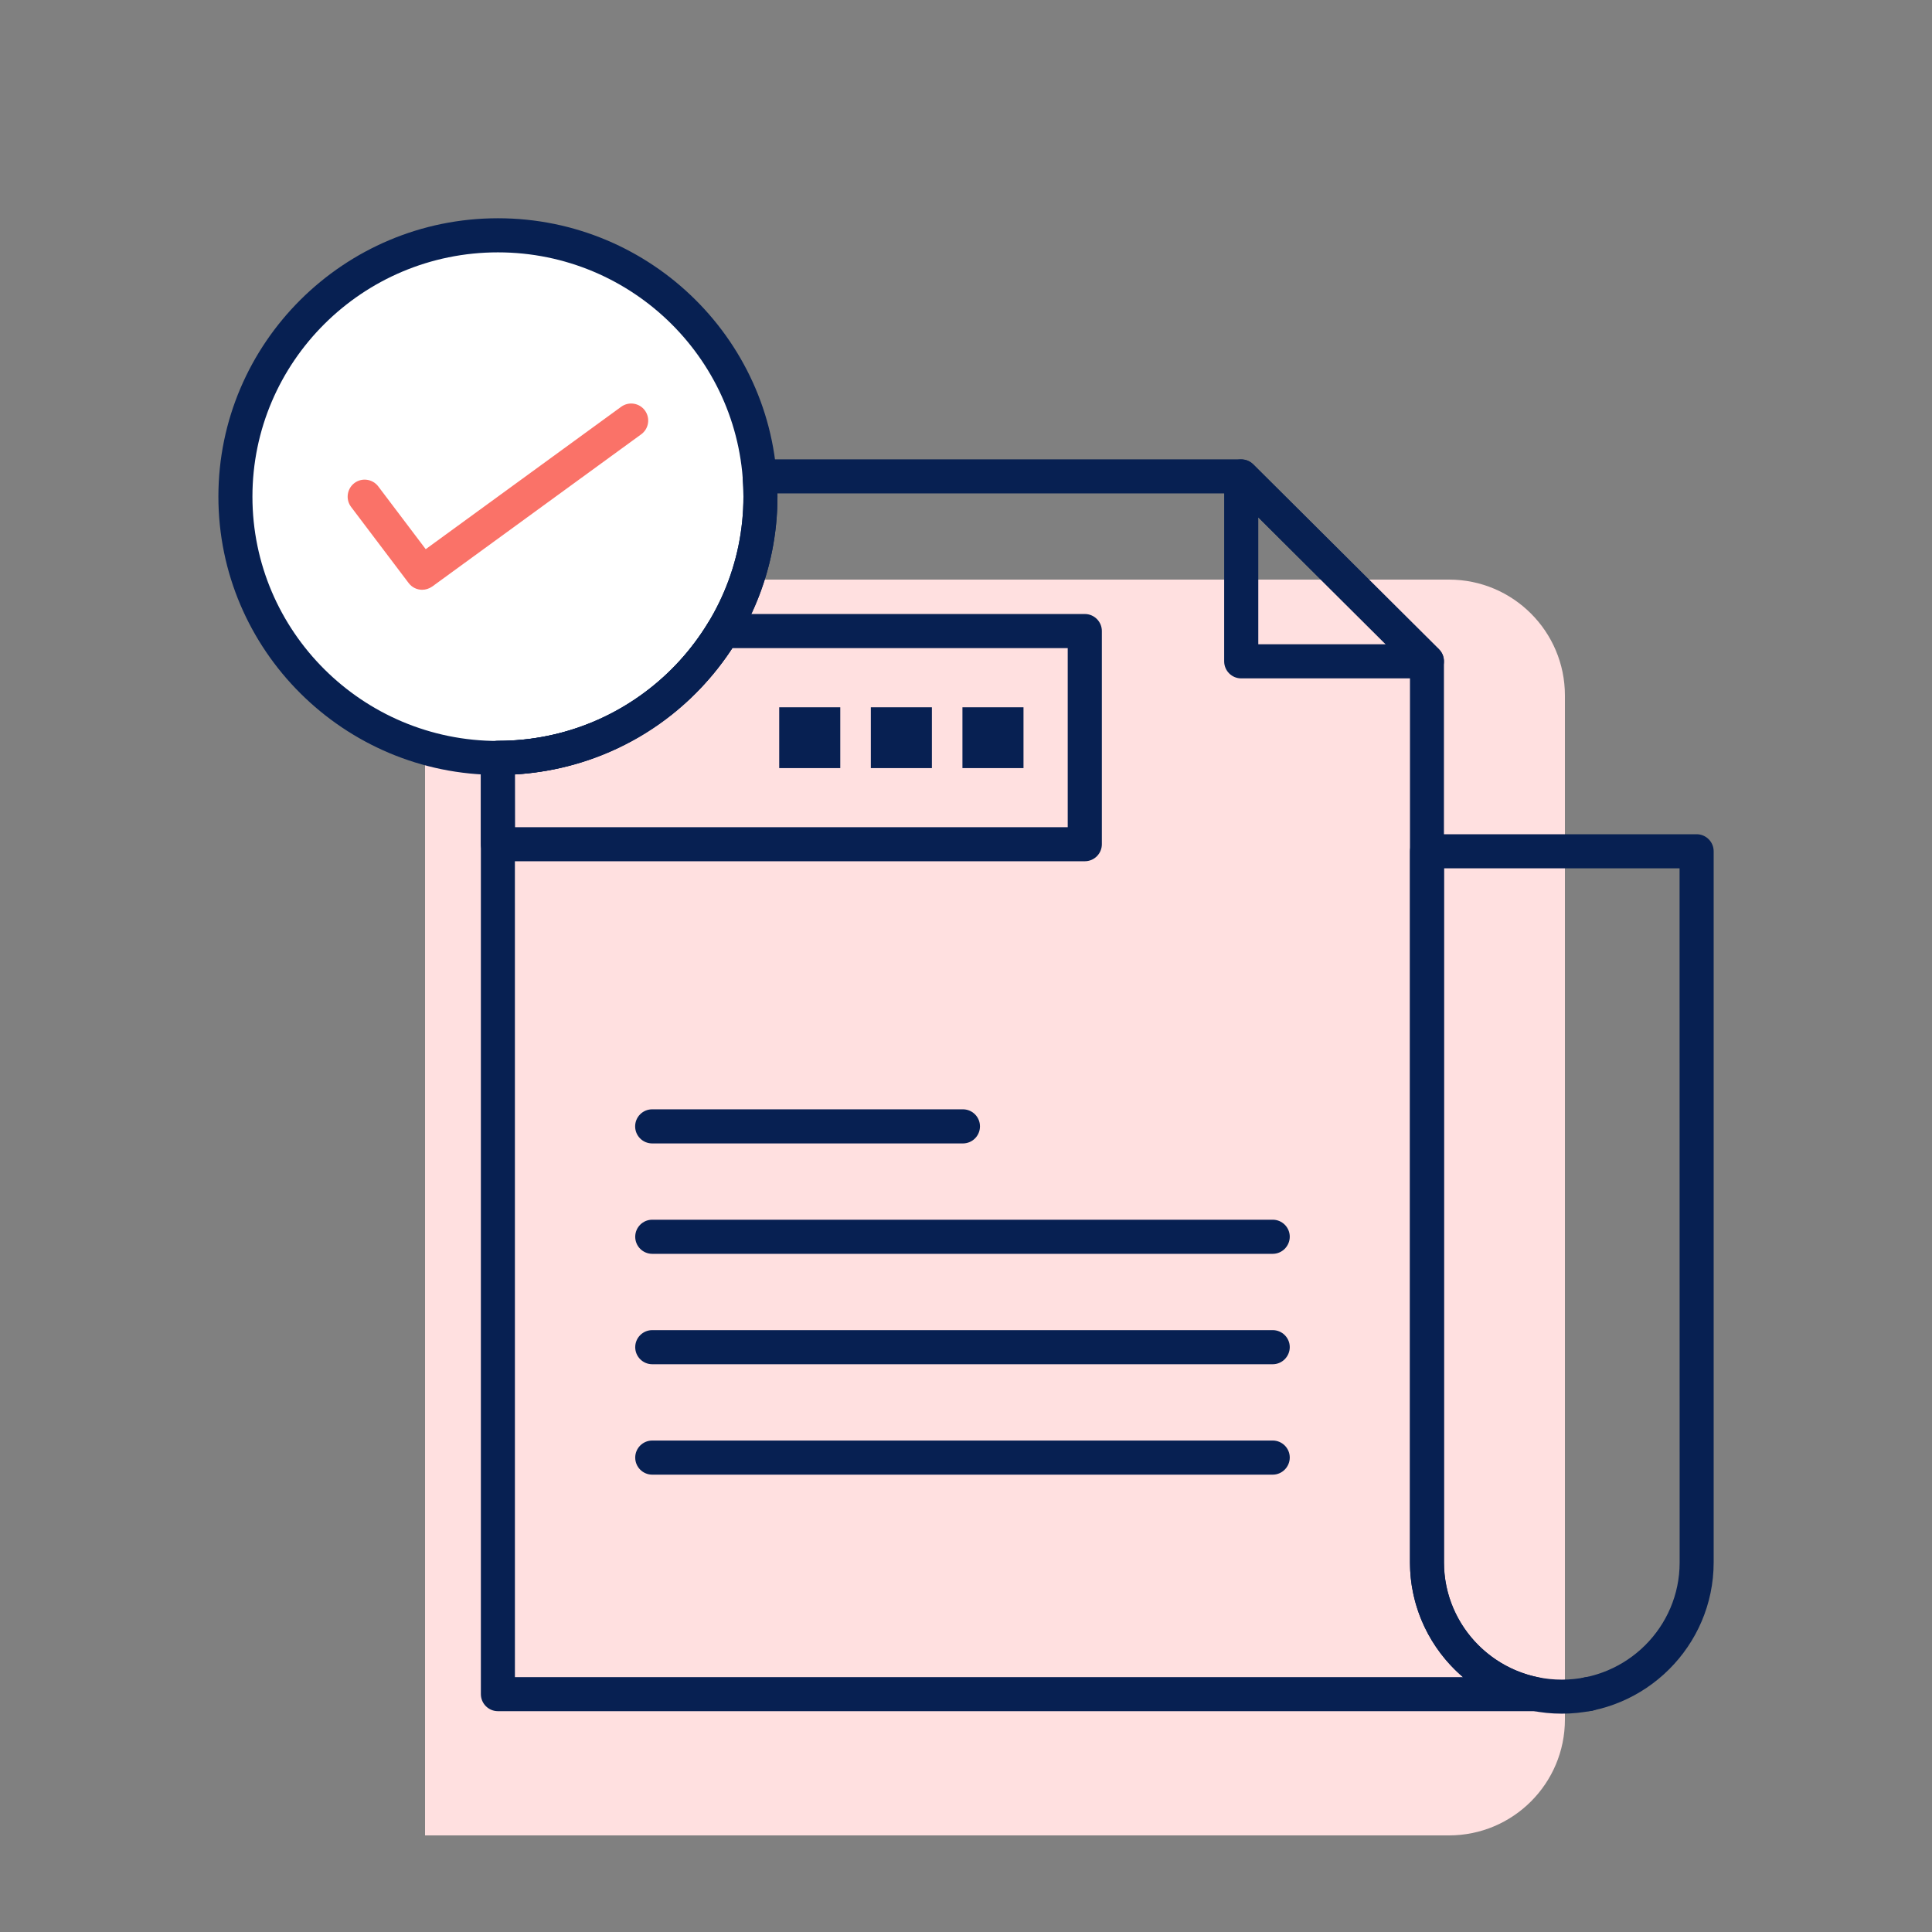
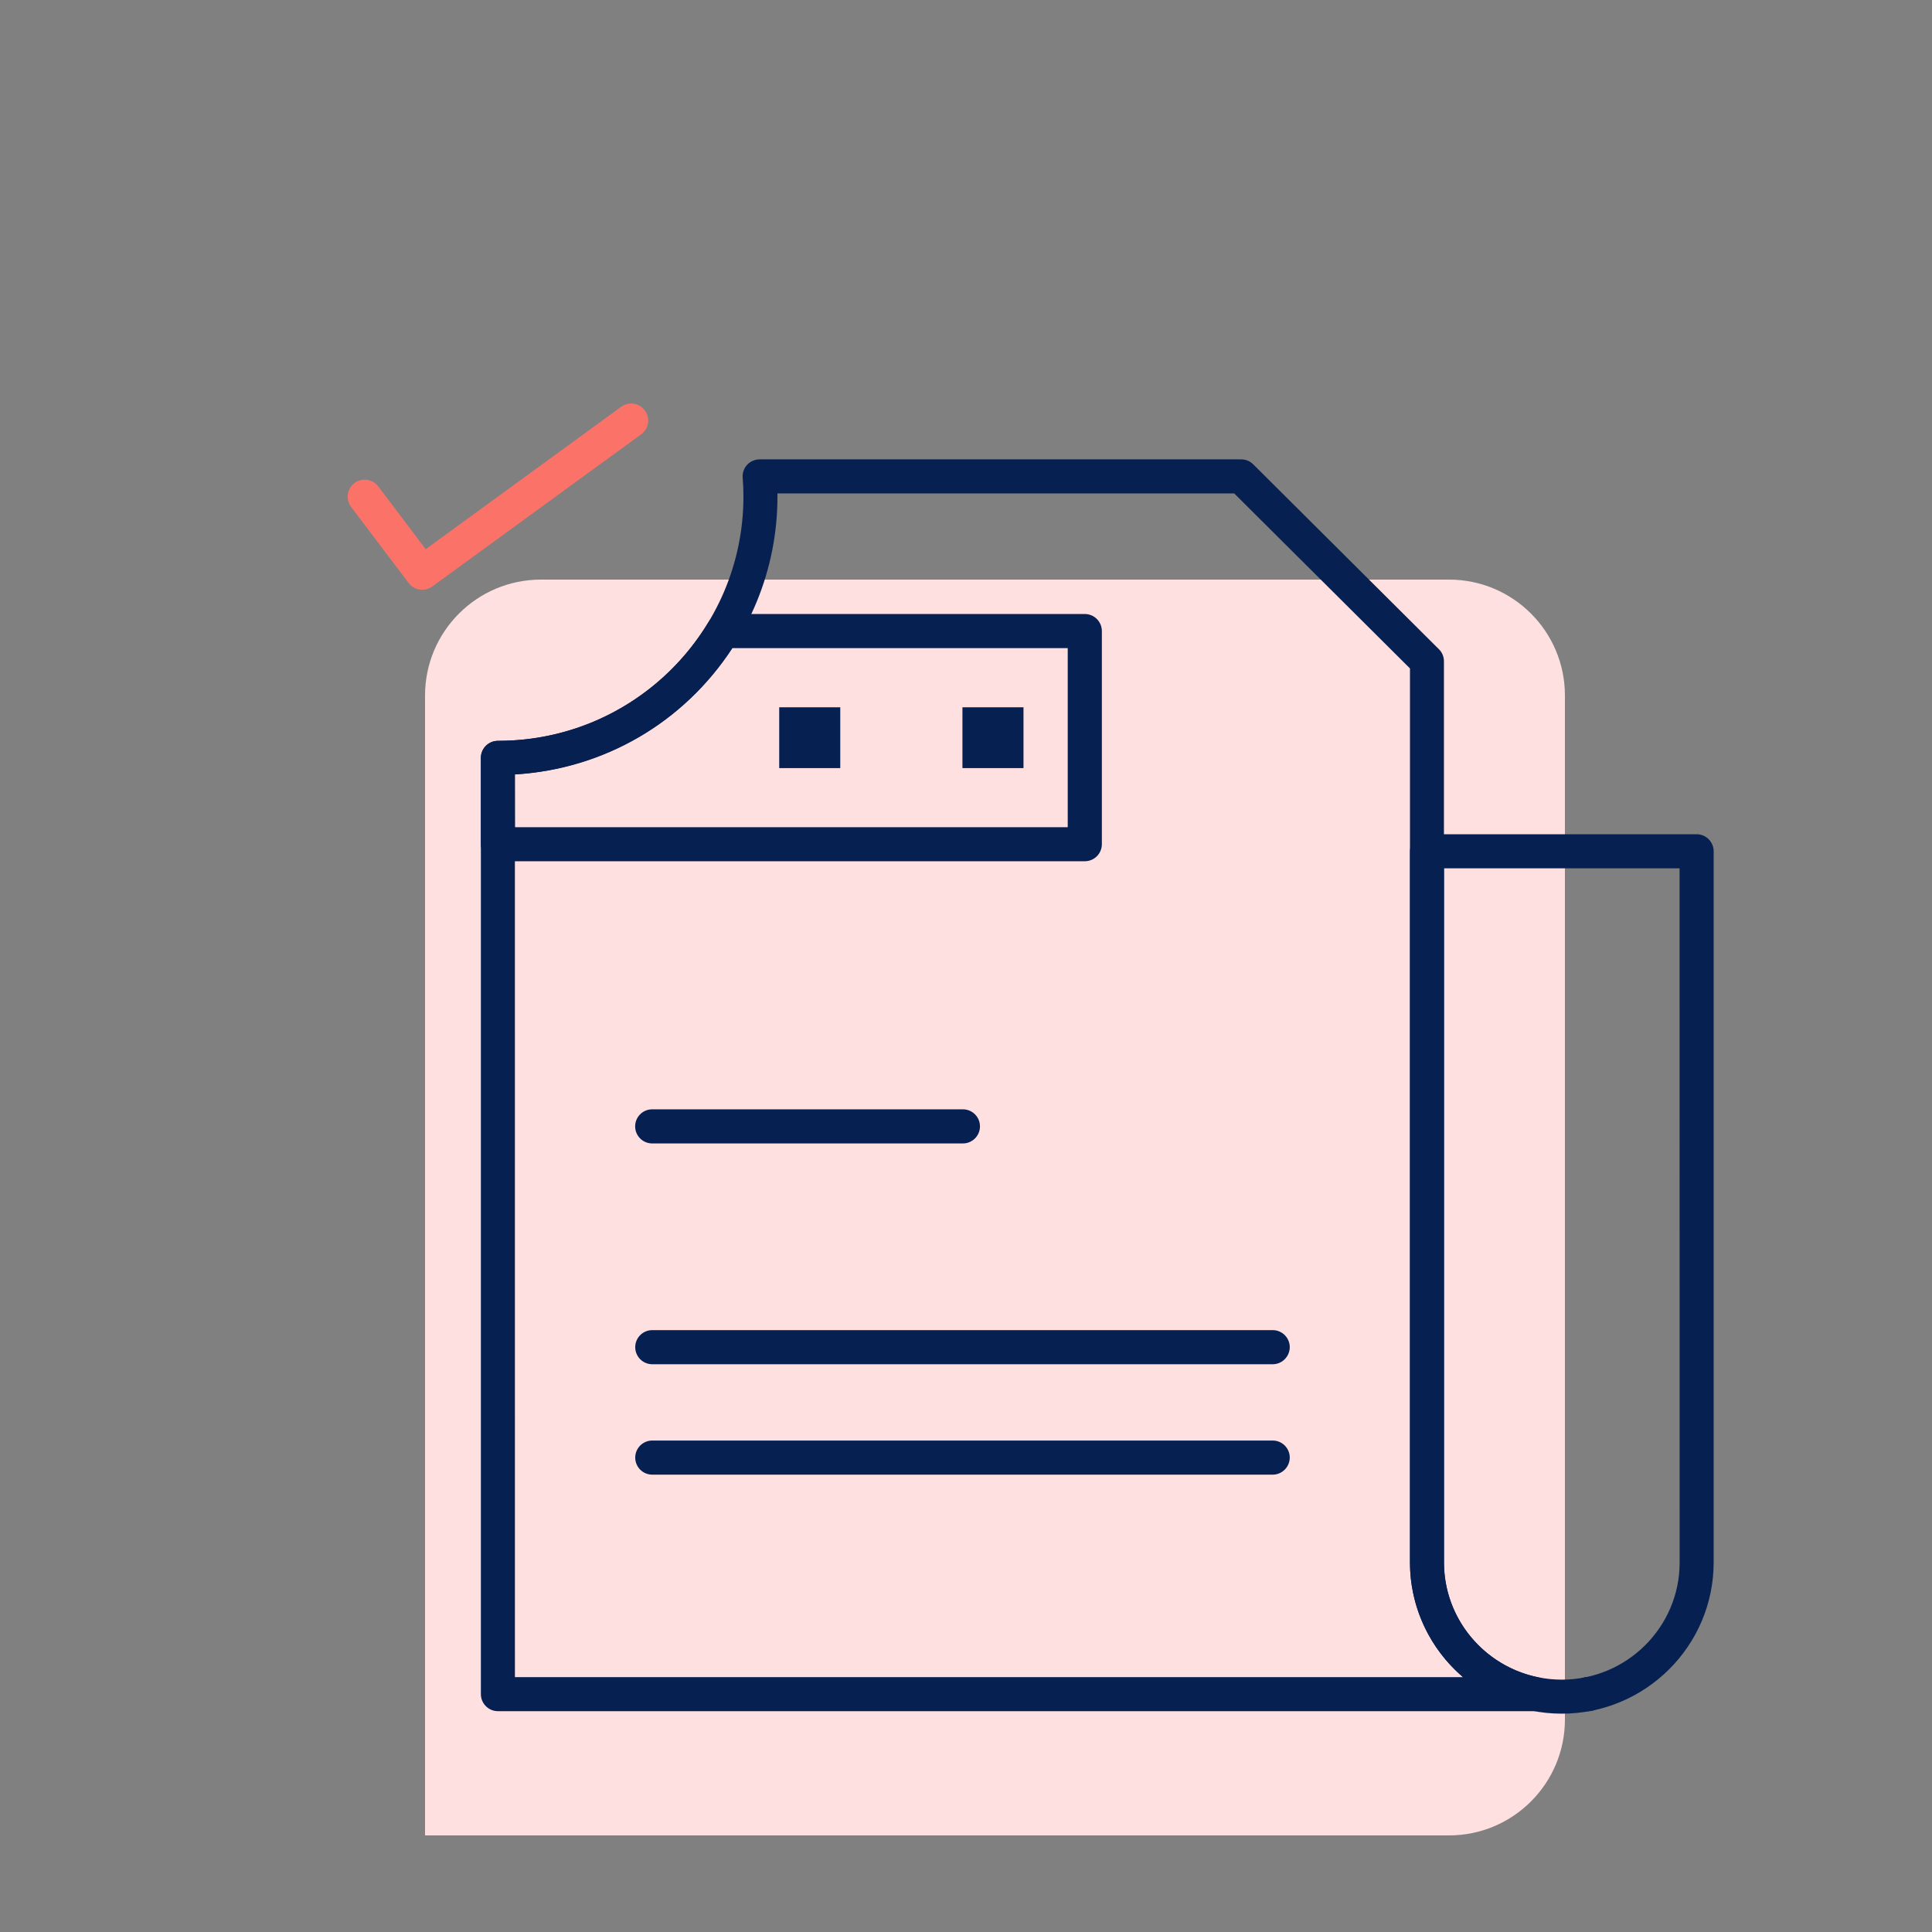
<svg xmlns="http://www.w3.org/2000/svg" width="100" height="100" viewBox="0 0 100 100" fill="none">
  <rect x="0" y="0" width="100" height="100" fill="#808080" stroke="none" />
  <path d="M22 36C22 32.686 24.686 30 28 30H75C78.314 30 81 32.686 81 36V89C81 92.314 78.314 95 75 95H22V36Z" fill="#FFE0E0" />
-   <circle cx="25.5" cy="25.5" r="13.5" fill="white" />
  <path d="M82.223 88.57H82.176C81.727 88.57 81.348 88.23 81.301 87.781C81.254 87.332 81.551 86.922 81.993 86.828L82.039 86.816C82.301 86.761 82.571 86.824 82.778 86.992C82.985 87.16 83.106 87.41 83.106 87.675C83.106 88.168 82.711 88.57 82.223 88.57Z" fill="#072052" />
  <path d="M79.5 88.57H25.773C25.285 88.57 24.89 88.175 24.89 87.687V39.23C24.89 38.742 25.285 38.347 25.773 38.347C32.781 38.347 38.48 32.675 38.48 25.702C38.48 25.382 38.468 25.05 38.441 24.726C38.421 24.48 38.507 24.238 38.671 24.058C38.839 23.878 39.074 23.777 39.32 23.777H64.246C64.48 23.777 64.703 23.87 64.867 24.034L74.48 33.605C74.648 33.769 74.738 33.995 74.738 34.23V80.875C74.738 83.765 76.808 86.269 79.664 86.828C80.109 86.914 80.414 87.324 80.371 87.777C80.332 88.226 79.953 88.57 79.5 88.57H79.5ZM26.652 86.808H75.722C74.031 85.359 72.98 83.215 72.98 80.875V34.598L63.882 25.539H40.241V25.703C40.241 33.352 34.222 39.625 26.651 40.082L26.652 86.808Z" fill="#072052" />
-   <path d="M73.859 35.113H64.246C63.757 35.113 63.363 34.718 63.363 34.23V24.66C63.363 24.304 63.578 23.984 63.906 23.847C64.234 23.711 64.613 23.785 64.867 24.035L74.48 33.605C74.734 33.855 74.808 34.238 74.671 34.566C74.539 34.894 74.218 35.113 73.859 35.113L73.859 35.113ZM65.129 33.347H71.726L65.129 26.777V33.347Z" fill="#072052" />
  <path d="M49.84 59.184H33.758C33.27 59.184 32.875 58.789 32.875 58.301C32.875 57.813 33.27 57.418 33.758 57.418H49.84C50.328 57.418 50.723 57.813 50.723 58.301C50.723 58.789 50.328 59.184 49.84 59.184Z" fill="#072052" />
-   <path d="M65.875 64.898H33.762C33.274 64.898 32.879 64.504 32.879 64.015C32.879 63.527 33.274 63.132 33.762 63.132H65.875C66.363 63.132 66.758 63.527 66.758 64.015C66.754 64.504 66.359 64.898 65.875 64.898Z" fill="#072052" />
  <path d="M65.875 70.613H33.762C33.274 70.613 32.879 70.218 32.879 69.73C32.879 69.242 33.274 68.847 33.762 68.847H65.875C66.363 68.847 66.758 69.242 66.758 69.73C66.754 70.218 66.359 70.613 65.875 70.613Z" fill="#072052" />
  <path d="M65.875 76.328H33.762C33.274 76.328 32.879 75.933 32.879 75.445C32.879 74.957 33.274 74.562 33.762 74.562H65.875C66.363 74.562 66.758 74.957 66.758 75.445C66.754 75.933 66.359 76.328 65.875 76.328Z" fill="#072052" />
  <path d="M56.148 44.578H25.773C25.285 44.578 24.89 44.184 24.89 43.695V39.226C24.89 38.738 25.285 38.344 25.773 38.344C30.273 38.344 34.347 36.051 36.668 32.207C36.828 31.941 37.113 31.781 37.422 31.781H56.149C56.637 31.781 57.032 32.176 57.032 32.664V43.695C57.032 44.183 56.637 44.578 56.149 44.578L56.148 44.578ZM26.652 42.816H55.265V33.547H37.906C35.383 37.422 31.254 39.812 26.648 40.086L26.652 42.816Z" fill="#072052" />
-   <path d="M25.773 40.109C17.796 40.109 11.304 33.648 11.304 25.703C11.304 17.762 17.796 11.297 25.773 11.297C33.75 11.297 40.242 17.758 40.242 25.703C40.242 33.648 33.75 40.109 25.773 40.109ZM25.773 13.062C18.765 13.062 13.066 18.734 13.066 25.707C13.066 32.68 18.765 38.352 25.773 38.352C32.781 38.352 38.48 32.68 38.48 25.707C38.48 18.734 32.781 13.062 25.773 13.062Z" fill="#072052" />
  <path fill-rule="evenodd" clip-rule="evenodd" d="M49.816 36.609H52.976V39.757H49.816V36.609Z" fill="#072052" />
-   <path fill-rule="evenodd" clip-rule="evenodd" d="M45.074 36.609H48.234V39.757H45.074V36.609Z" fill="#072052" />
  <path fill-rule="evenodd" clip-rule="evenodd" d="M40.332 36.609H43.492V39.757H40.332V36.609Z" fill="#072052" />
  <path d="M80.84 88.699C76.508 88.699 72.981 85.187 72.981 80.875V44.063C72.981 43.575 73.375 43.18 73.863 43.18H87.816C88.305 43.18 88.699 43.575 88.699 44.063V80.875C88.695 85.187 85.172 88.699 80.84 88.699H80.84ZM74.742 44.945V80.875C74.742 84.219 77.477 86.938 80.84 86.938C84.203 86.938 86.938 84.219 86.938 80.875L86.934 44.945H74.742Z" fill="#072052" />
  <path d="M21.852 30.527C21.586 30.527 21.321 30.406 21.149 30.175L18.172 26.238C17.879 25.851 17.957 25.297 18.344 25.003C18.731 24.711 19.286 24.789 19.578 25.175L22.035 28.425L32.153 21.054C32.547 20.769 33.098 20.855 33.383 21.25C33.668 21.644 33.582 22.195 33.188 22.48L22.372 30.359C22.215 30.468 22.032 30.527 21.852 30.527H21.852Z" fill="#FA7268" />
</svg>